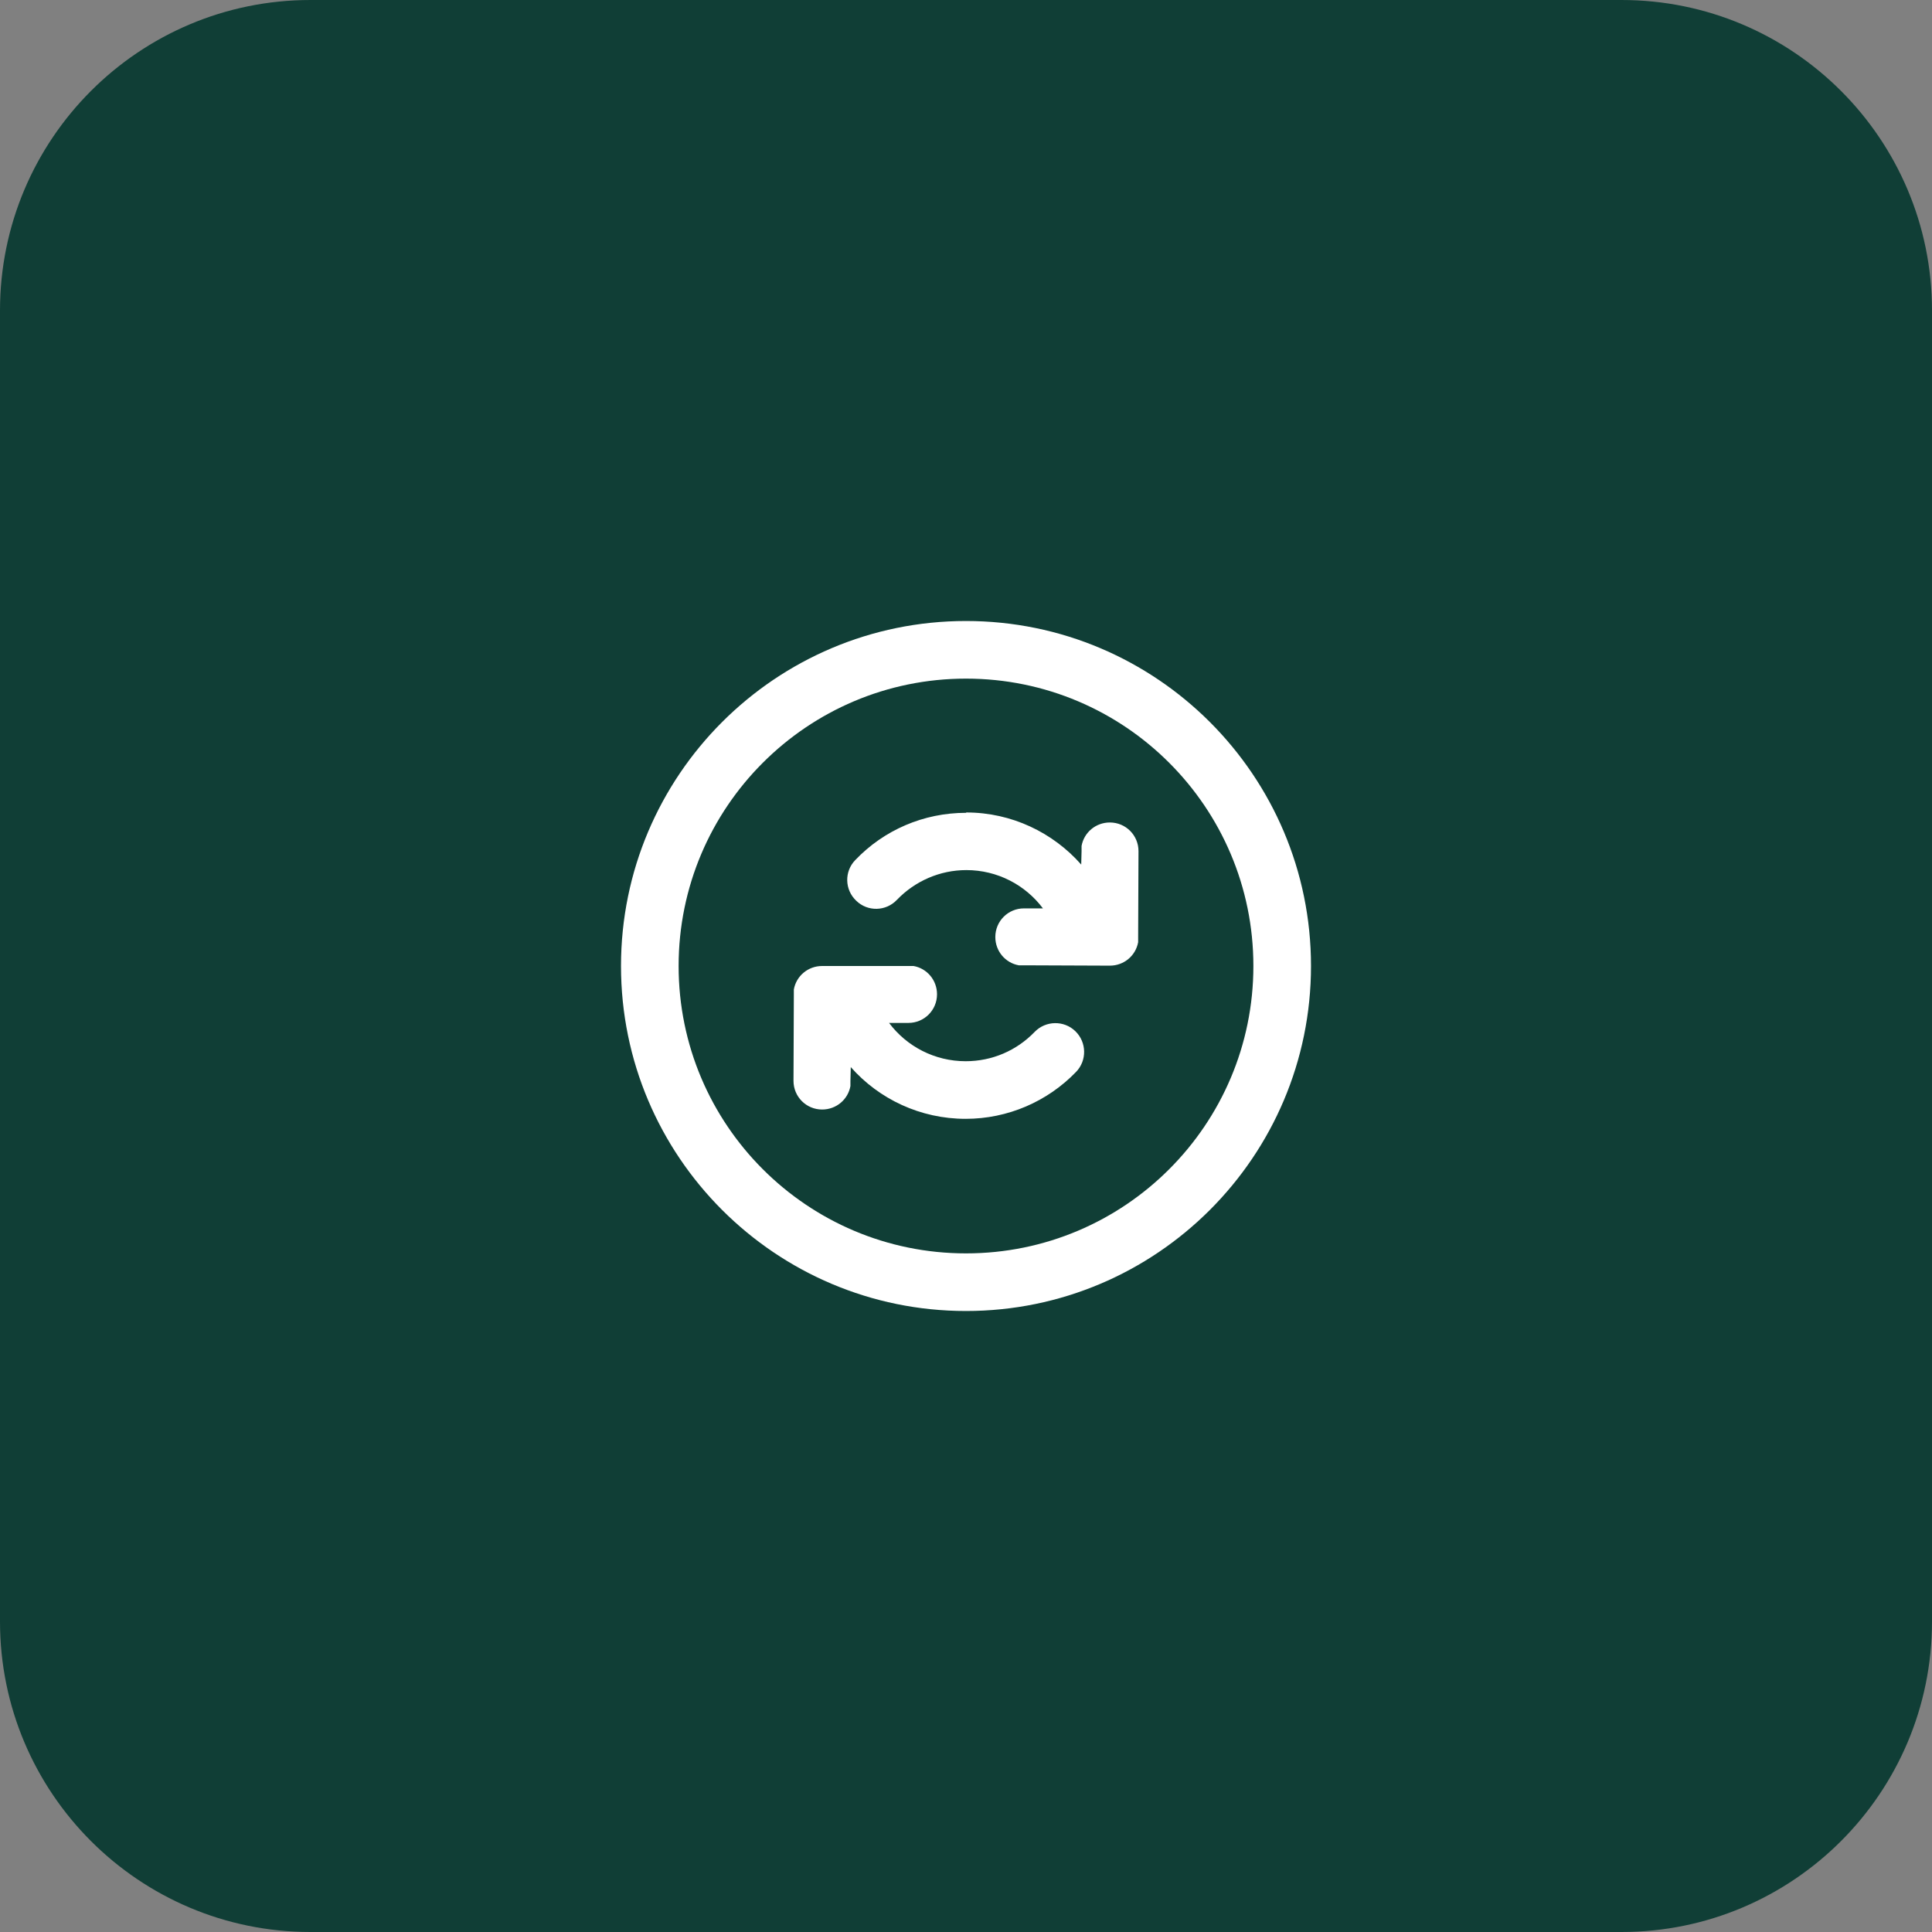
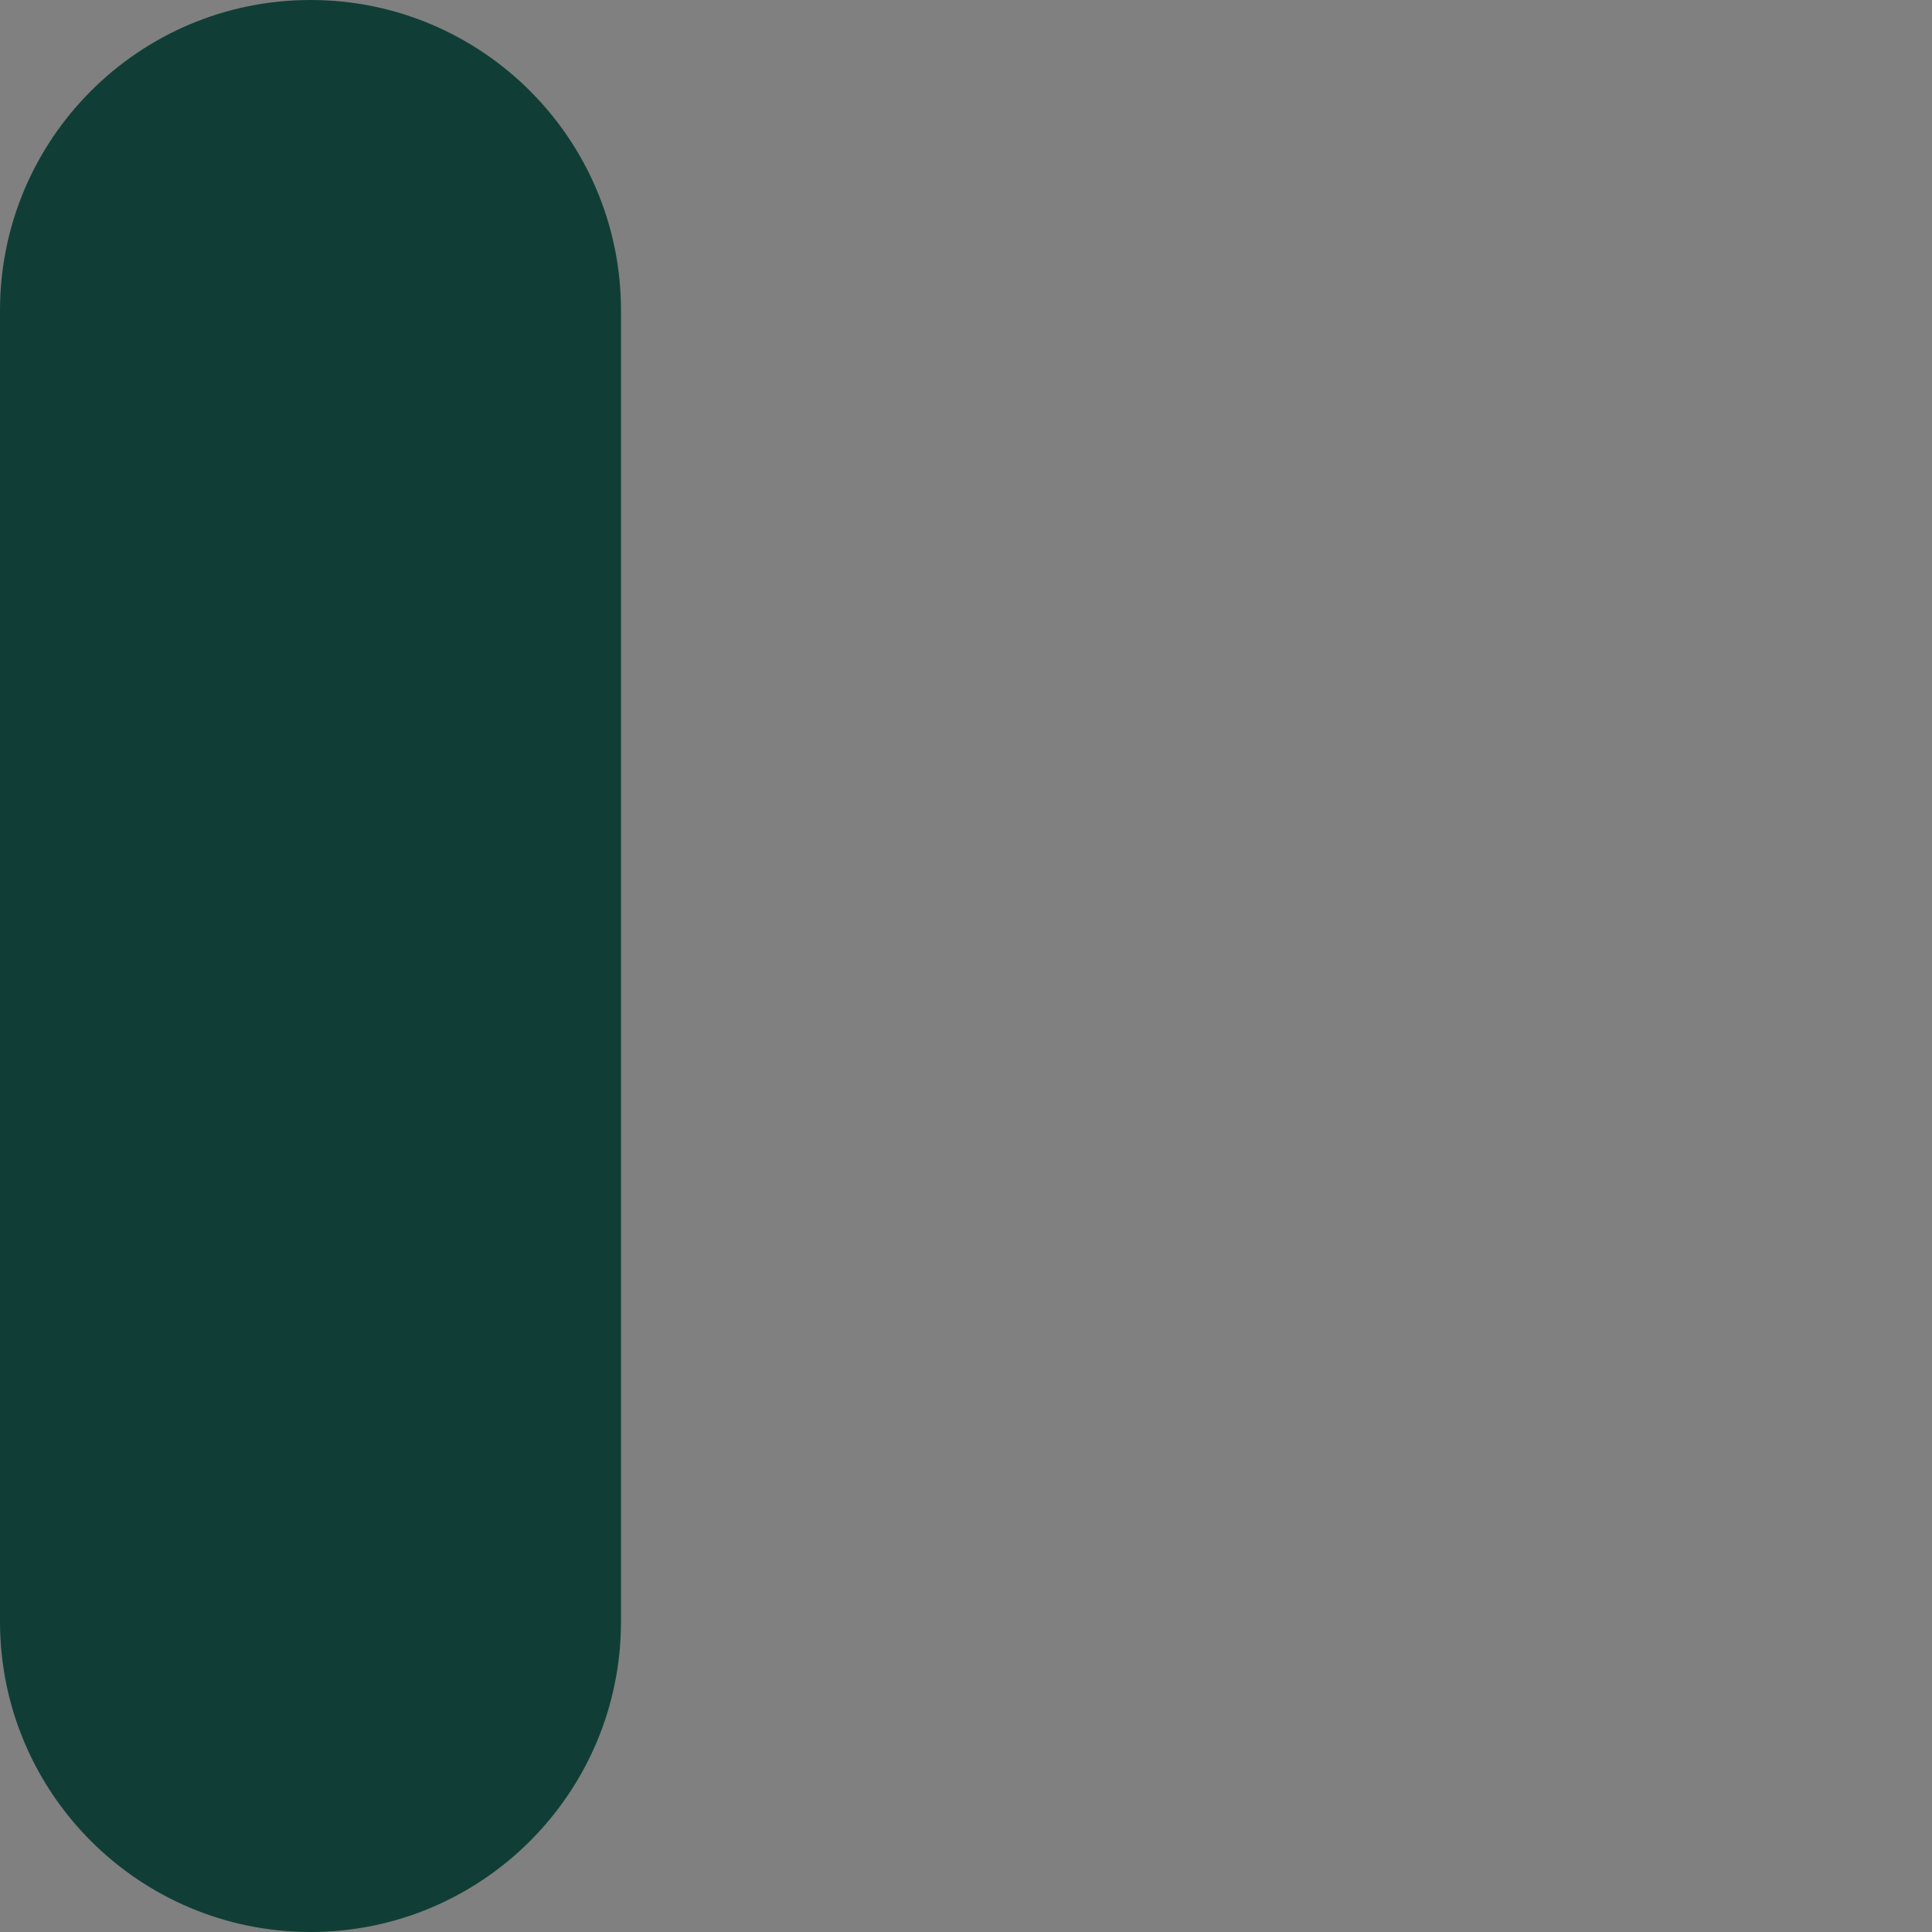
<svg xmlns="http://www.w3.org/2000/svg" viewBox="0 0 56 56">
  <rect x="0" y="0" width="56" height="56" fill="#808080" stroke="none" />
  <g id="BG">
-     <path d="M0,9C0,4.03,4.03,0,9,0h38c4.97,0,9,4.03,9,9v38c0,4.97-4.03,9-9,9H9C4.03,56,0,51.97,0,47V9Z" style="fill: #103e36;" />
+     <path d="M0,9C0,4.03,4.03,0,9,0c4.97,0,9,4.03,9,9v38c0,4.97-4.03,9-9,9H9C4.03,56,0,51.97,0,47V9Z" style="fill: #103e36;" />
  </g>
  <g id="Icons">
-     <path d="M28,18c-5.52,0-10,4.48-10,10s4.48,10,10,10,10-4.48,10-10-4.48-10-10-10ZM28,19.67c4.6,0,8.33,3.73,8.33,8.33s-3.73,8.33-8.33,8.33-8.33-3.73-8.33-8.33,3.73-8.33,8.33-8.33ZM26.33,28h-2.5c-.41,0-.75.29-.82.68v.15s-.01,2.5-.01,2.5c0,.46.37.83.83.83.41,0,.75-.29.82-.68v-.15s.01-.4.01-.4c.82.93,2.02,1.5,3.33,1.5,1.22,0,2.37-.5,3.2-1.36.32-.33.31-.86-.02-1.18-.33-.32-.86-.31-1.18.02-.52.54-1.23.85-2,.85-.9,0-1.71-.43-2.22-1.11h.56c.46,0,.83-.37.83-.83,0-.41-.29-.75-.68-.82h-.15ZM28,23.56c-1.23,0-2.38.5-3.21,1.37-.32.33-.31.86.03,1.18.33.32.86.31,1.18-.03.52-.54,1.24-.86,2.01-.86.9,0,1.71.43,2.22,1.11h-.55c-.46,0-.83.37-.83.83,0,.41.29.75.68.82h.15s2.49.01,2.49.01c.41,0,.75-.29.82-.68v-.15s.01-2.49.01-2.49c0-.46-.37-.83-.83-.83-.41,0-.75.29-.82.68v.15s-.01.39-.01.39c-.82-.93-2.02-1.51-3.33-1.51Z" style="fill: #fff;" />
-   </g>
+     </g>
</svg>